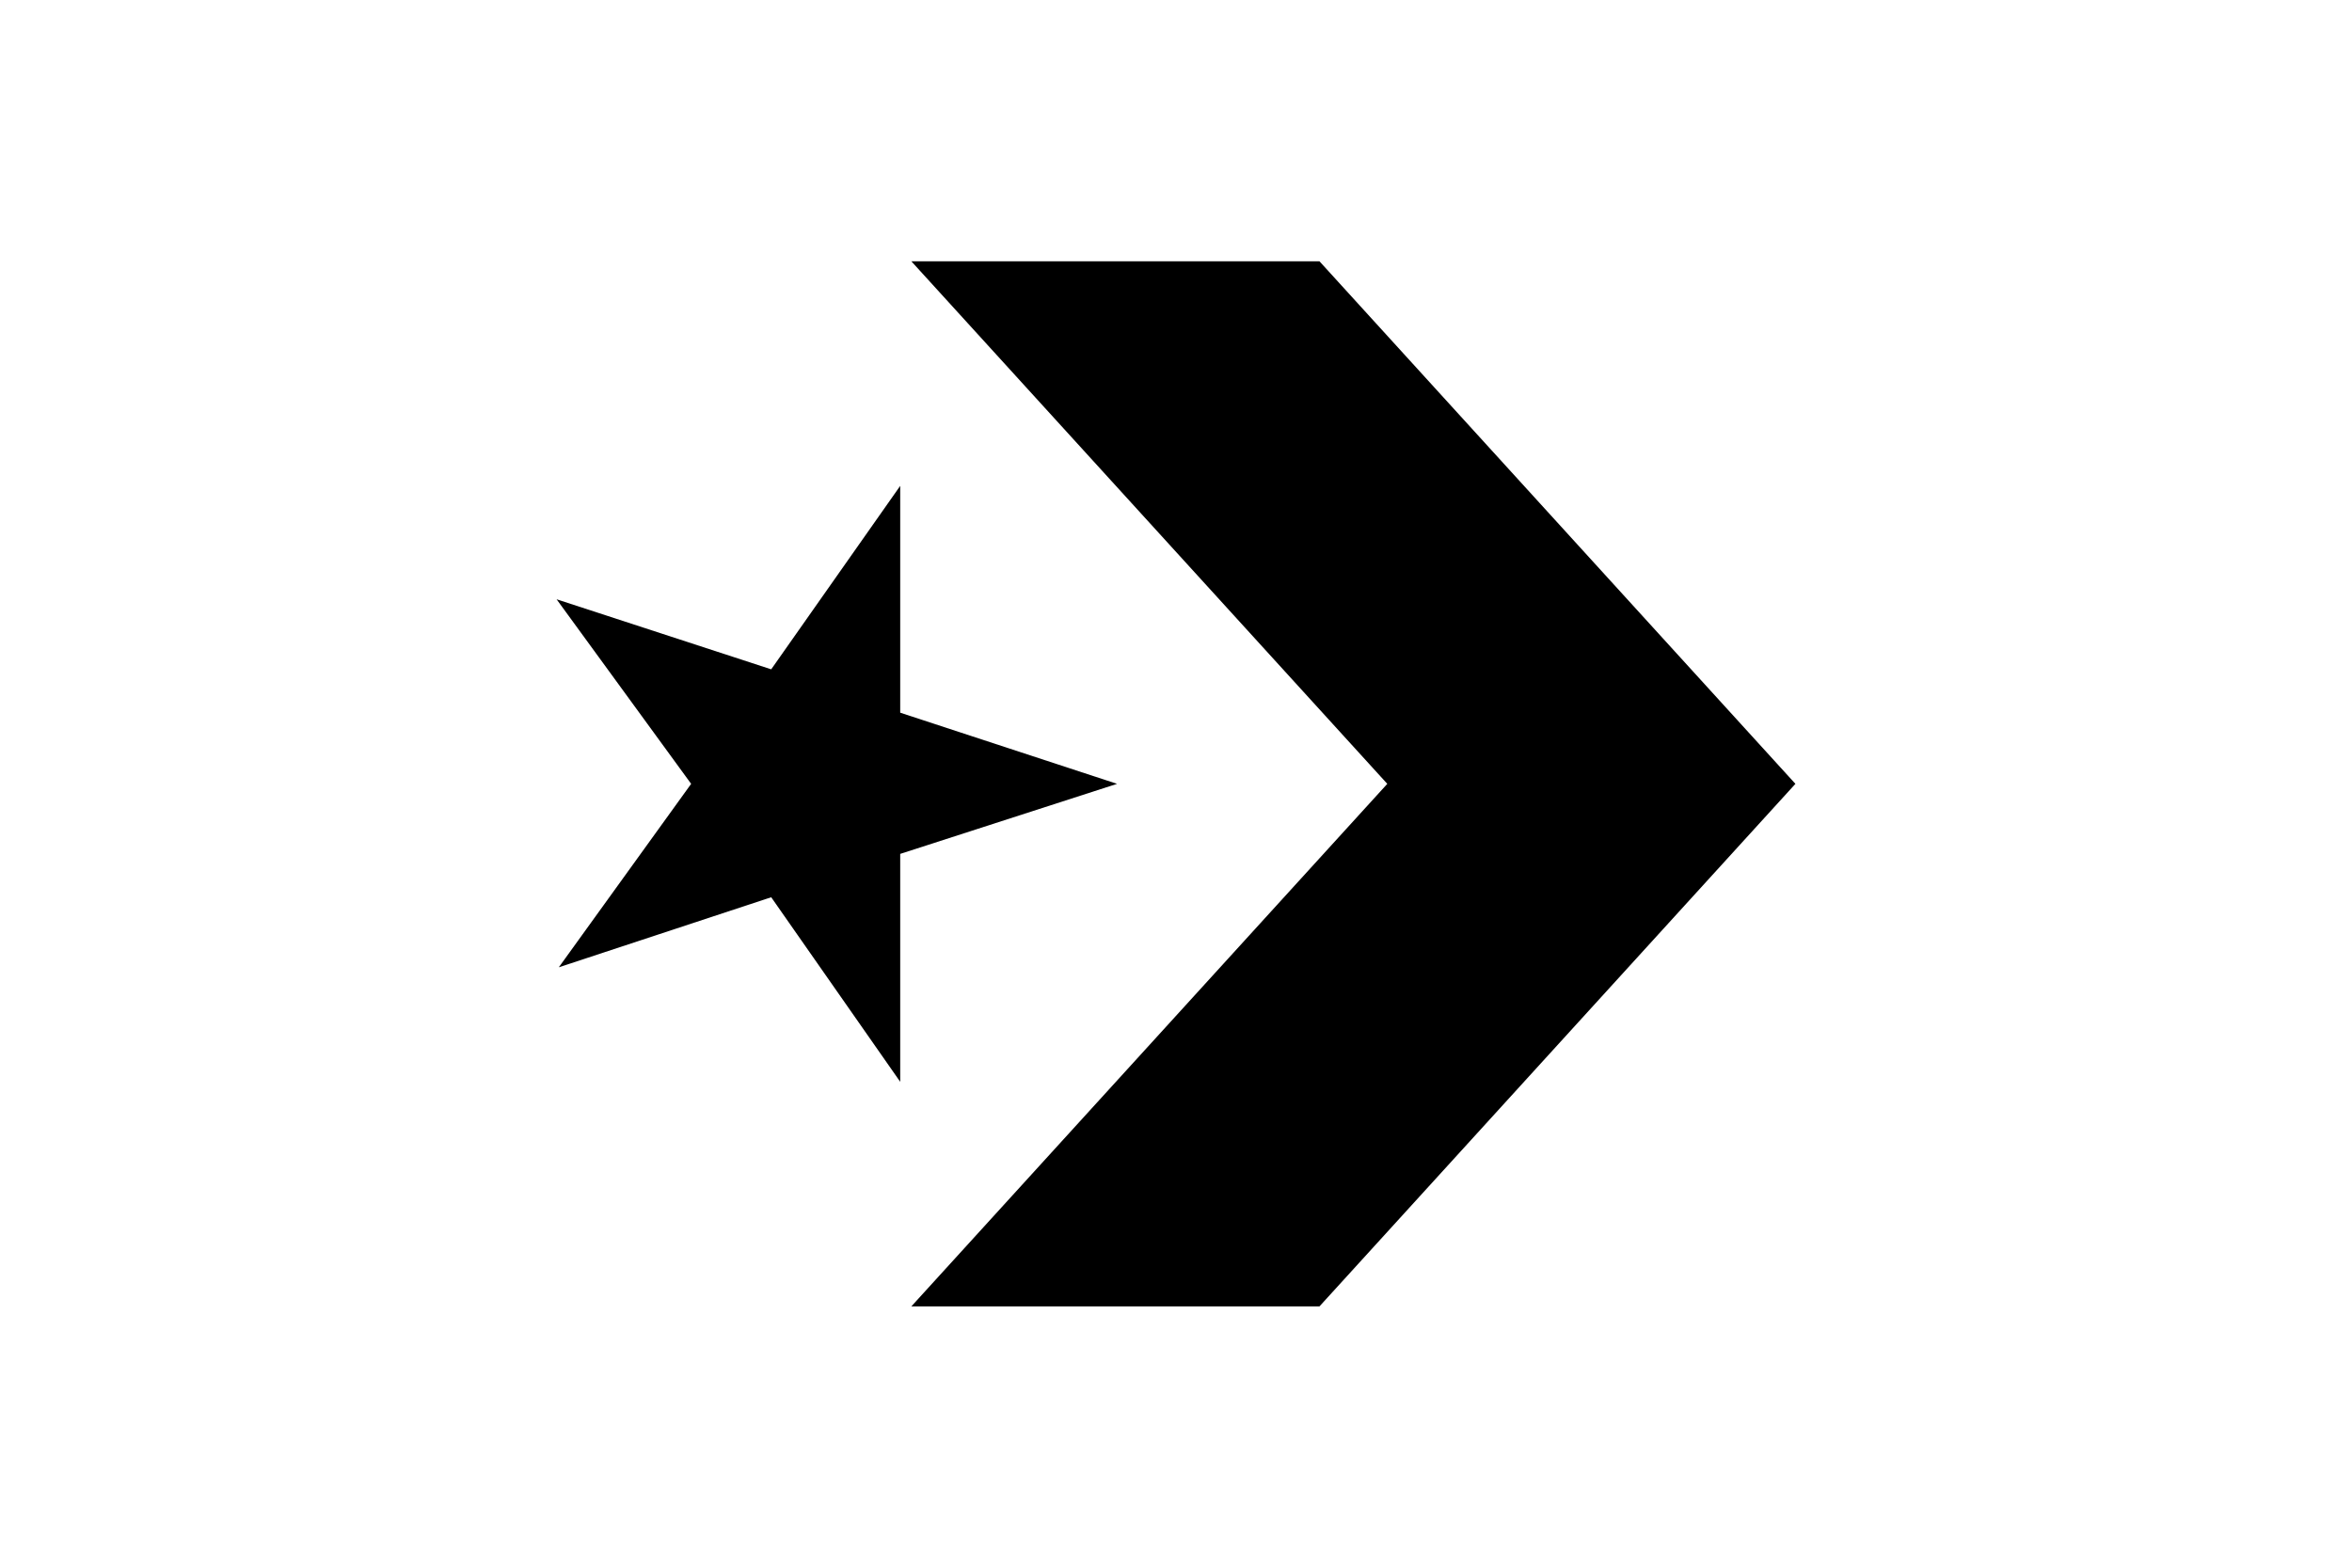
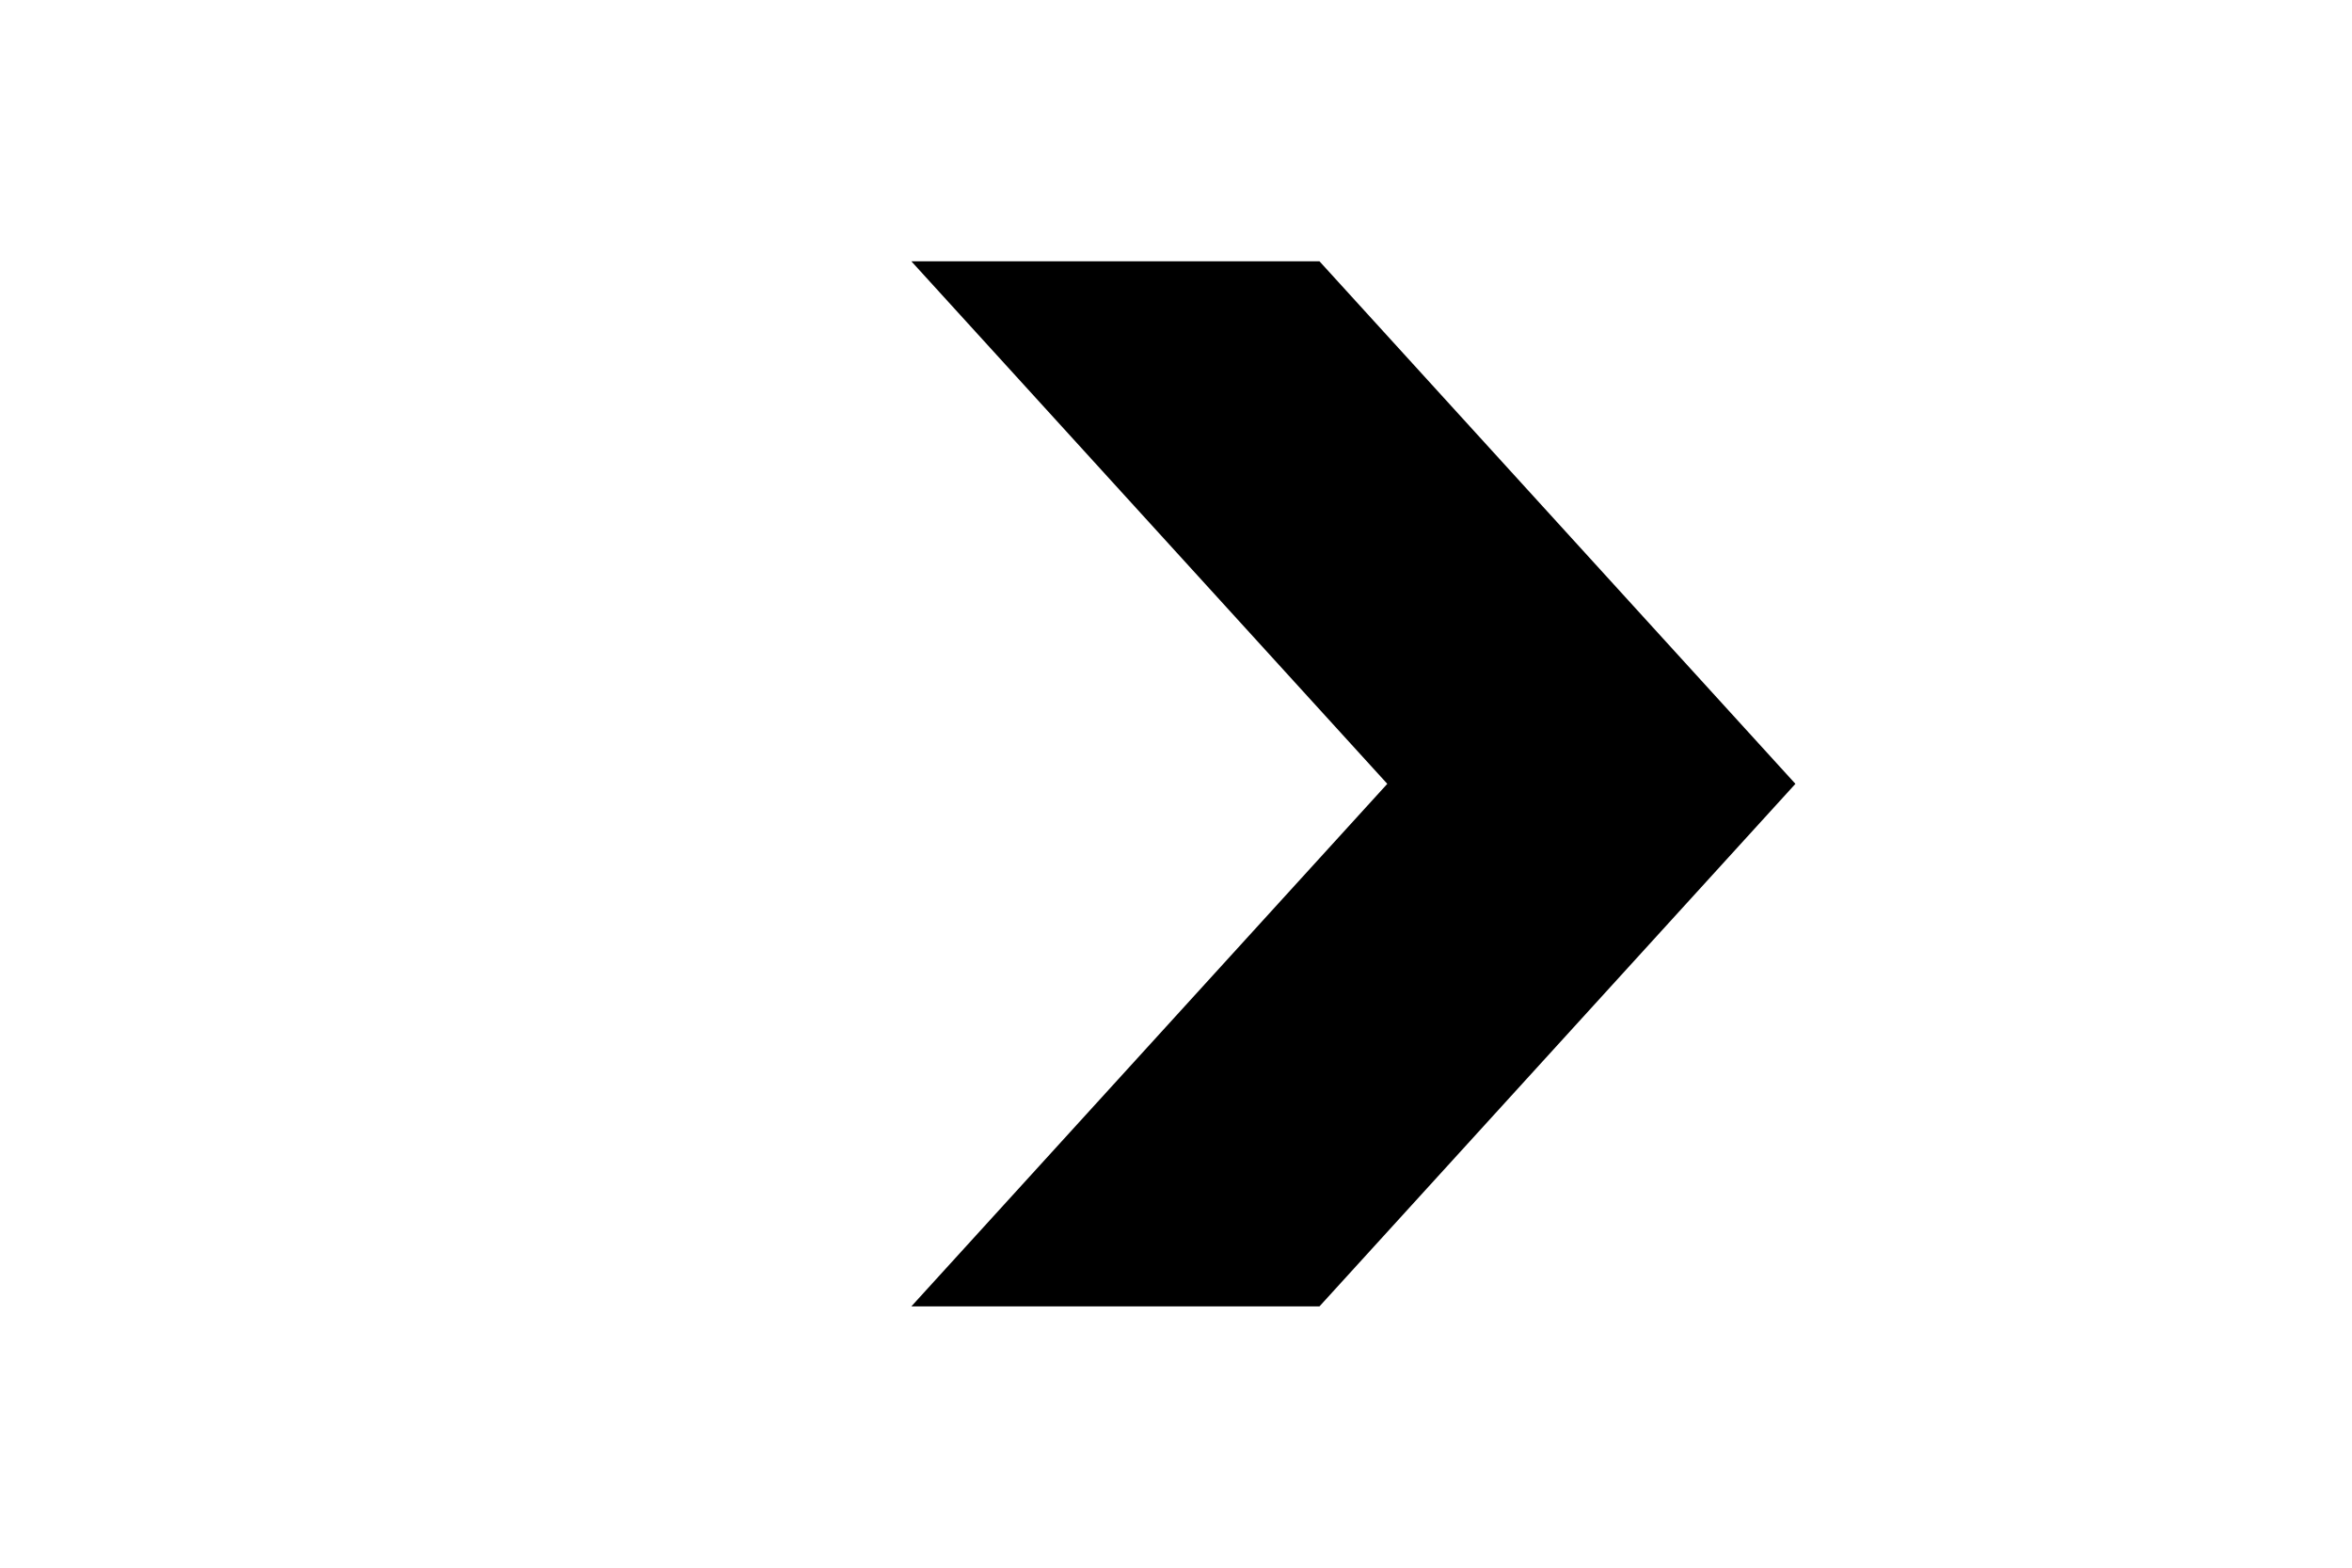
<svg xmlns="http://www.w3.org/2000/svg" height="800" width="1200" viewBox="-16.71 -23.5 144.82 141">
-   <path d="M19.3 36.7L0 30.4 12.1 47 .2 63.5l19.1-6.3 11.6 16.6V53.3L50.4 47l-19.5-6.4V20.2z" />
  <path d="M74.7 47L31.9 94h36.7l42.8-47L68.6 0H31.9z" />
</svg>